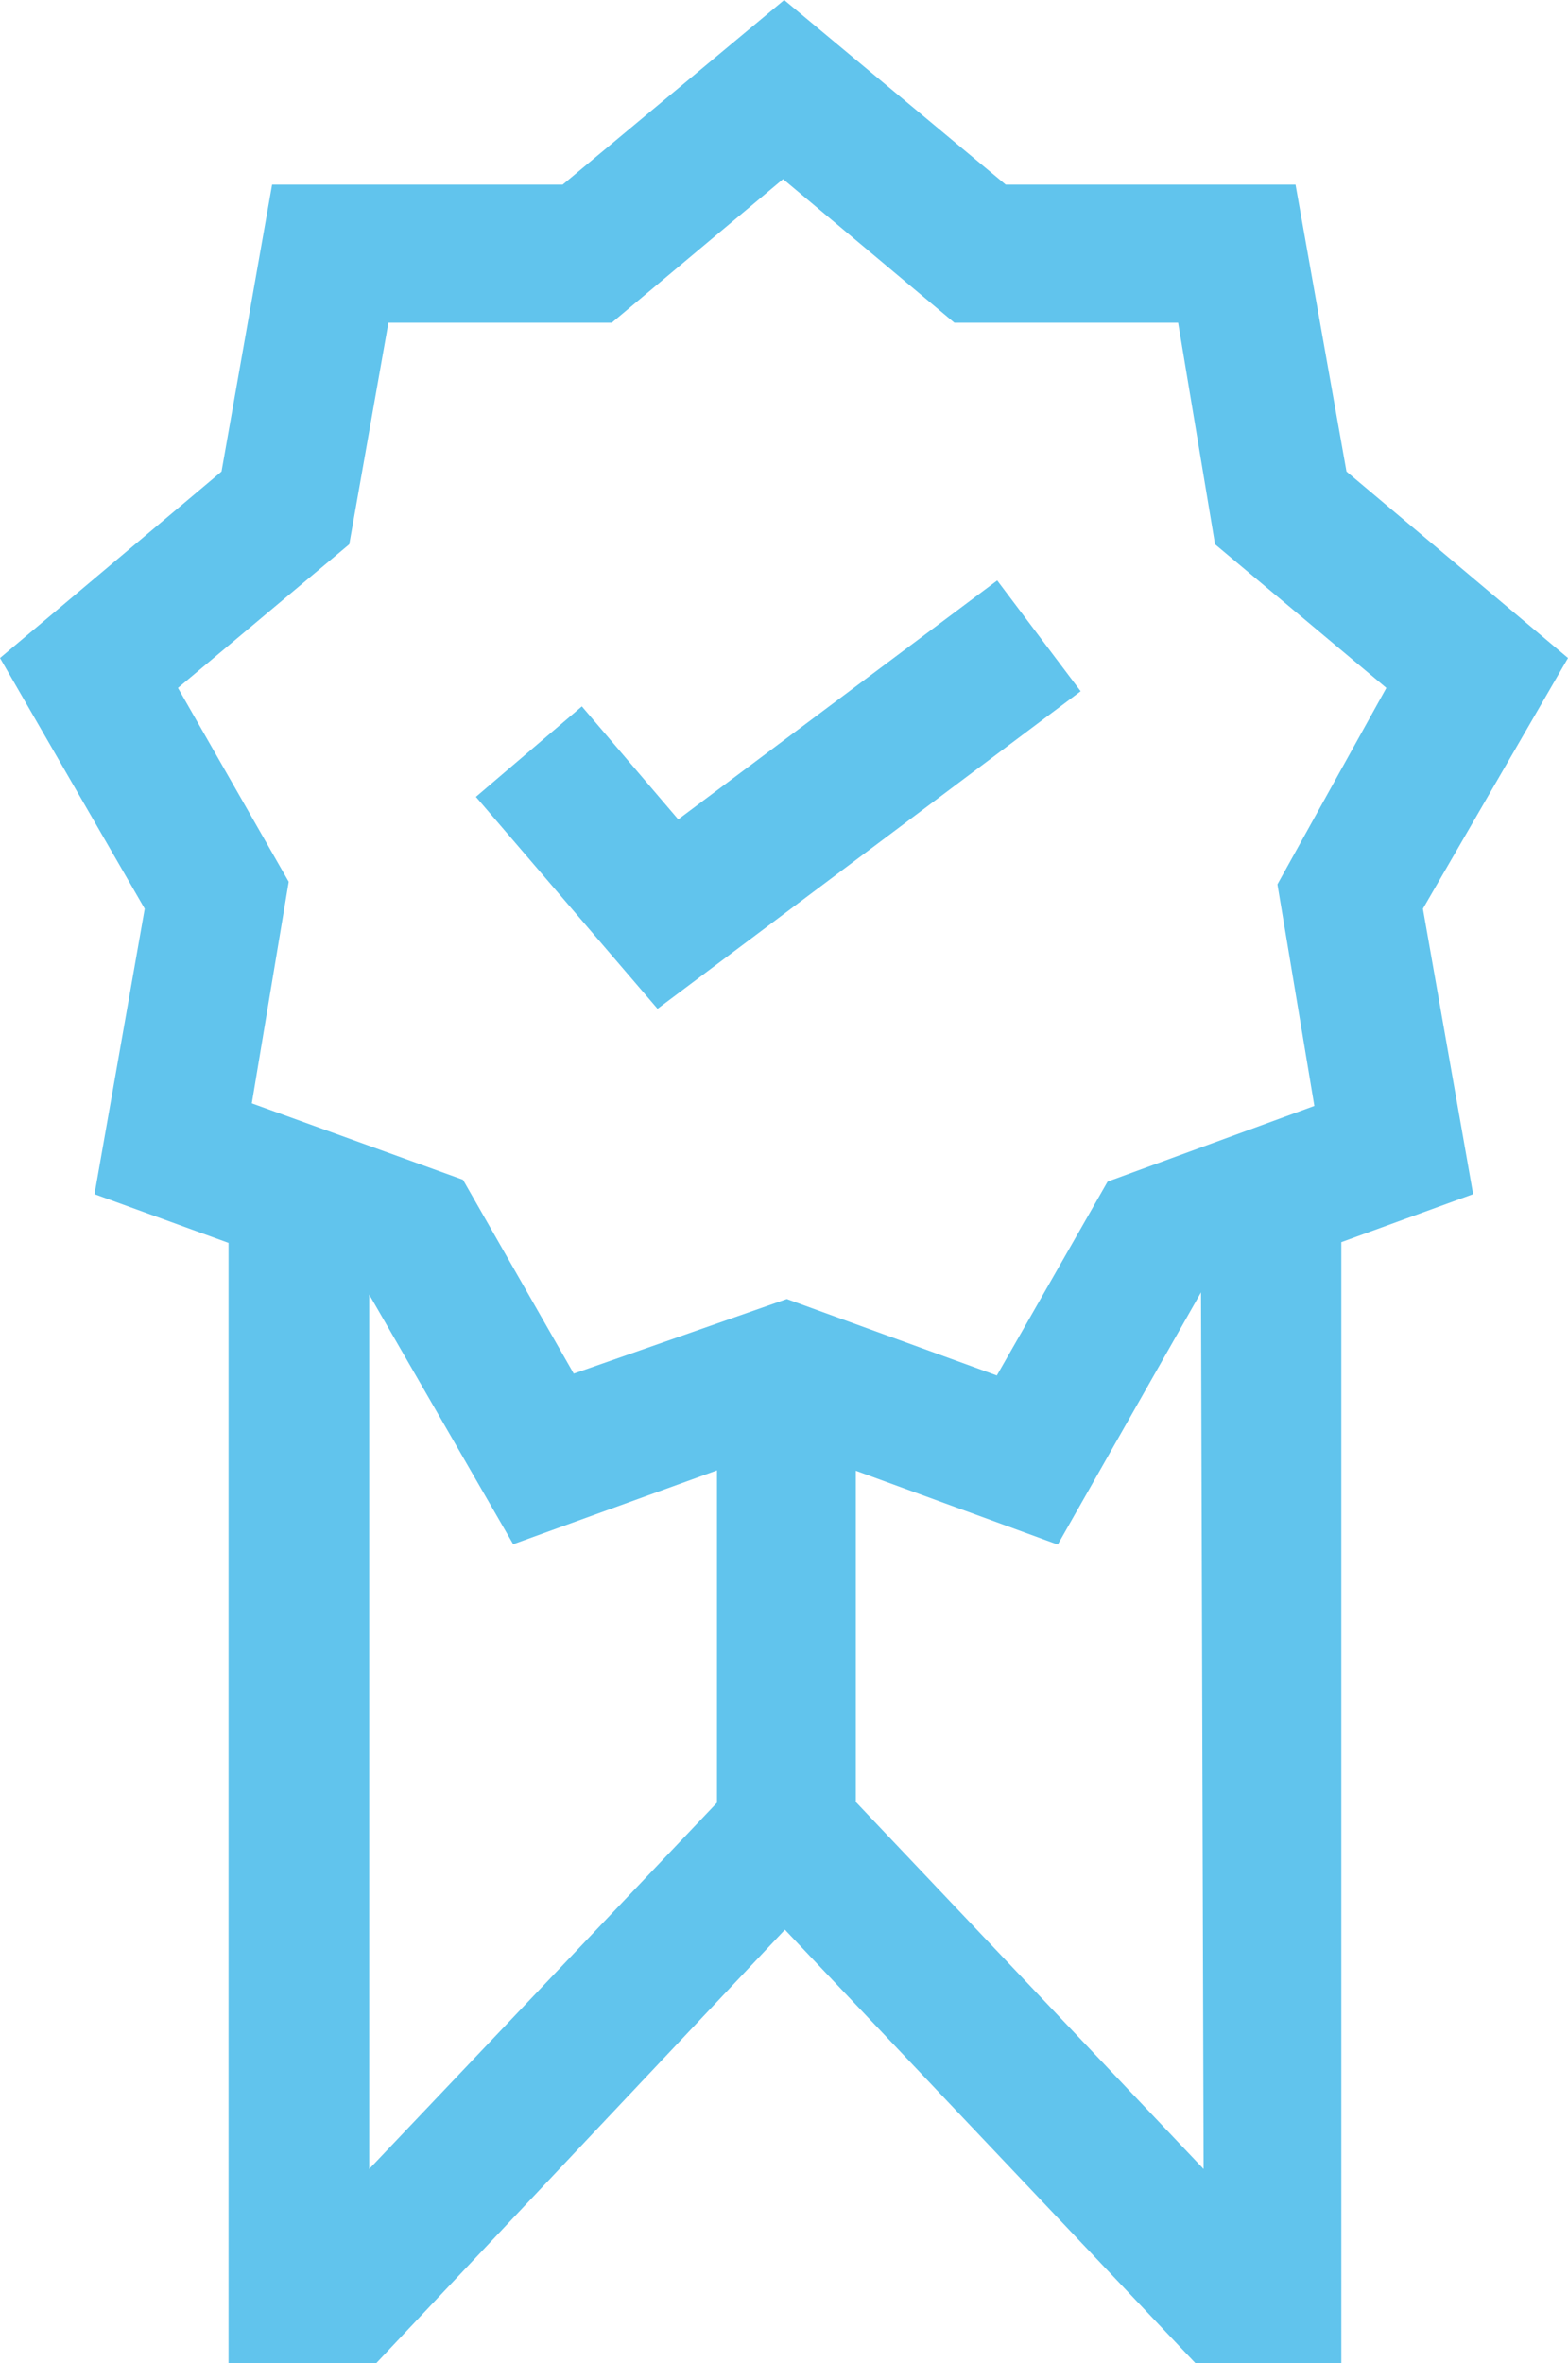
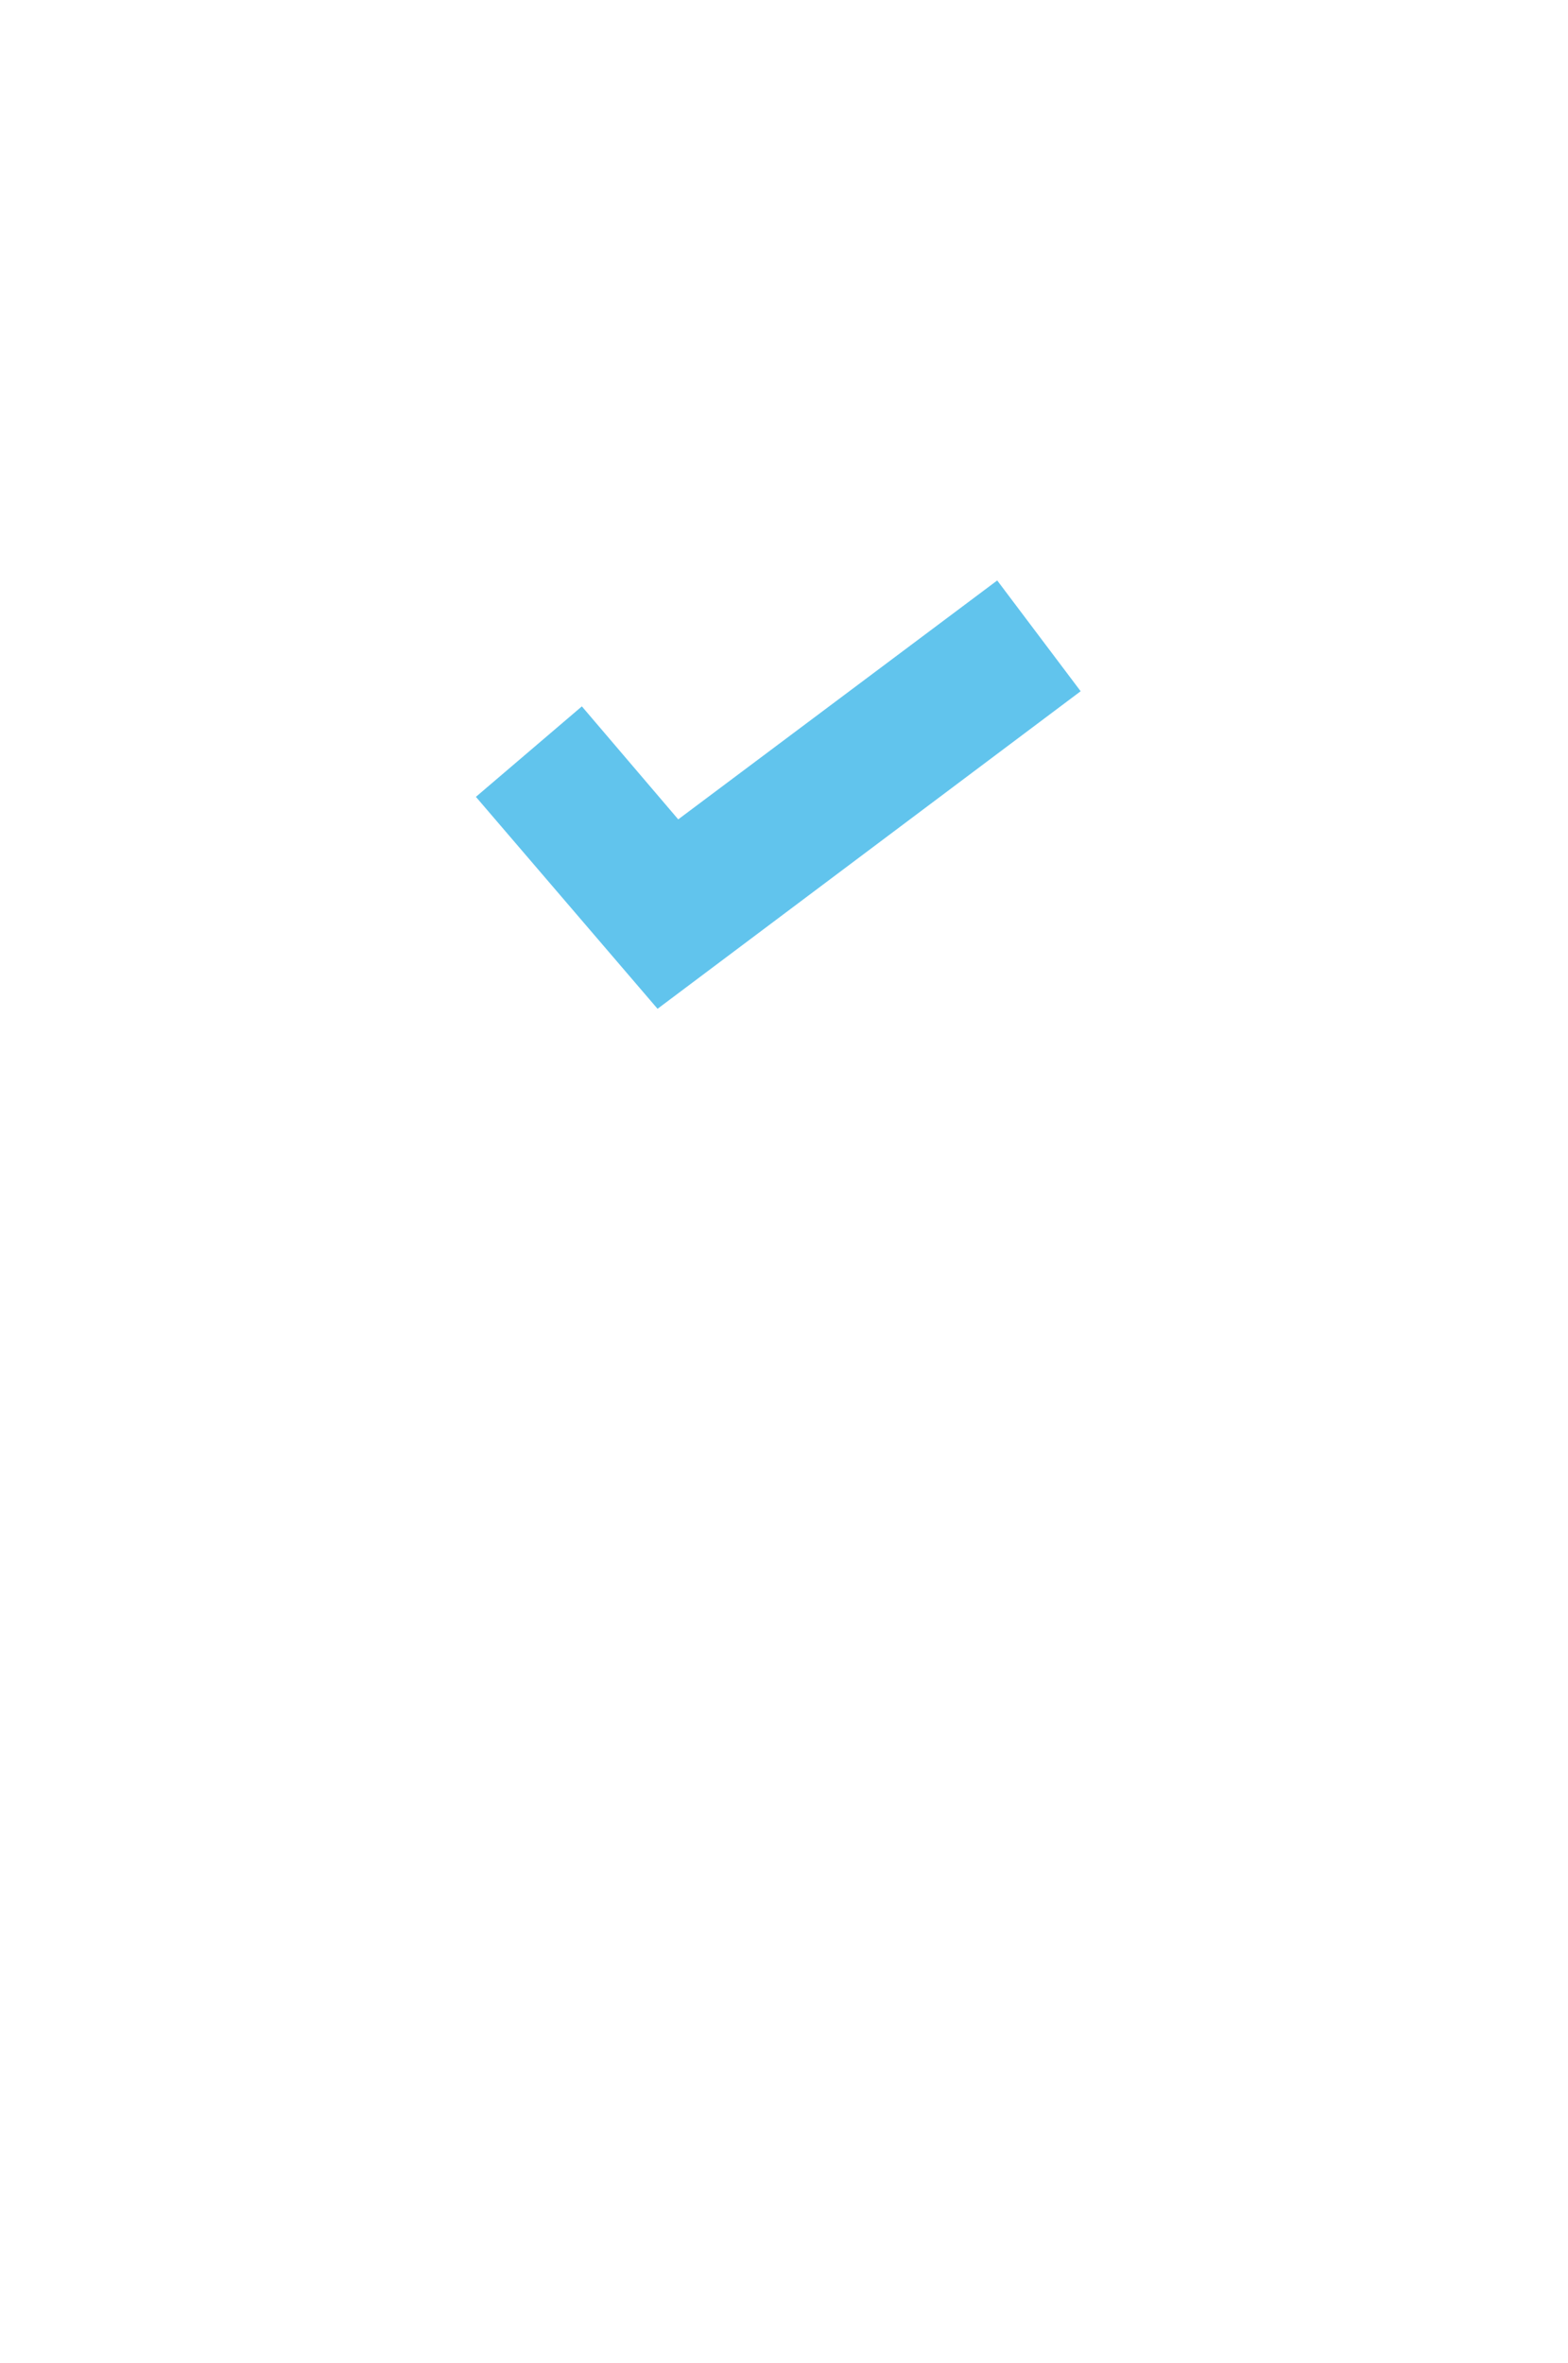
<svg xmlns="http://www.w3.org/2000/svg" viewBox="0 0 42.47 64">
  <defs>
    <style>.cls-1{fill:#61c4ed;}</style>
  </defs>
  <g id="Layer_2" data-name="Layer 2">
    <g id="Layer_1-2" data-name="Layer 1">
-       <path class="cls-1" d="M38.54,24.61l3.93-6.79-6-5.05L35.09,5H27.24l-6-5-6,5H7.37L6,12.77,0,17.82l3.92,6.79L2.56,32.34l3.63,1.32V64h4L21.26,52.26,32.38,64h3.95V33.64l3.57-1.3ZM10,58.74V35.06l3.9,6.76,5.52-2v9Zm22.6,0-9.42-9.94V39.83l5.47,2L32.53,35h0Zm2-34.79,1,6L30,32l-3,5.25-5.69-2.07L15.54,37.2l-3-5.25L6.82,29.88l1-6-3-5.25,4.64-3.89,1.06-6h6.05l4.64-3.89,4.64,3.89h6.06l1,6,4.64,3.89Z" />
      <path class="cls-1" d="M18.37,22.19l-2.61-3.06-2.87,2.45,4.92,5.74,11.46-8.6-2.26-3Z" />
    </g>
  </g>
</svg>